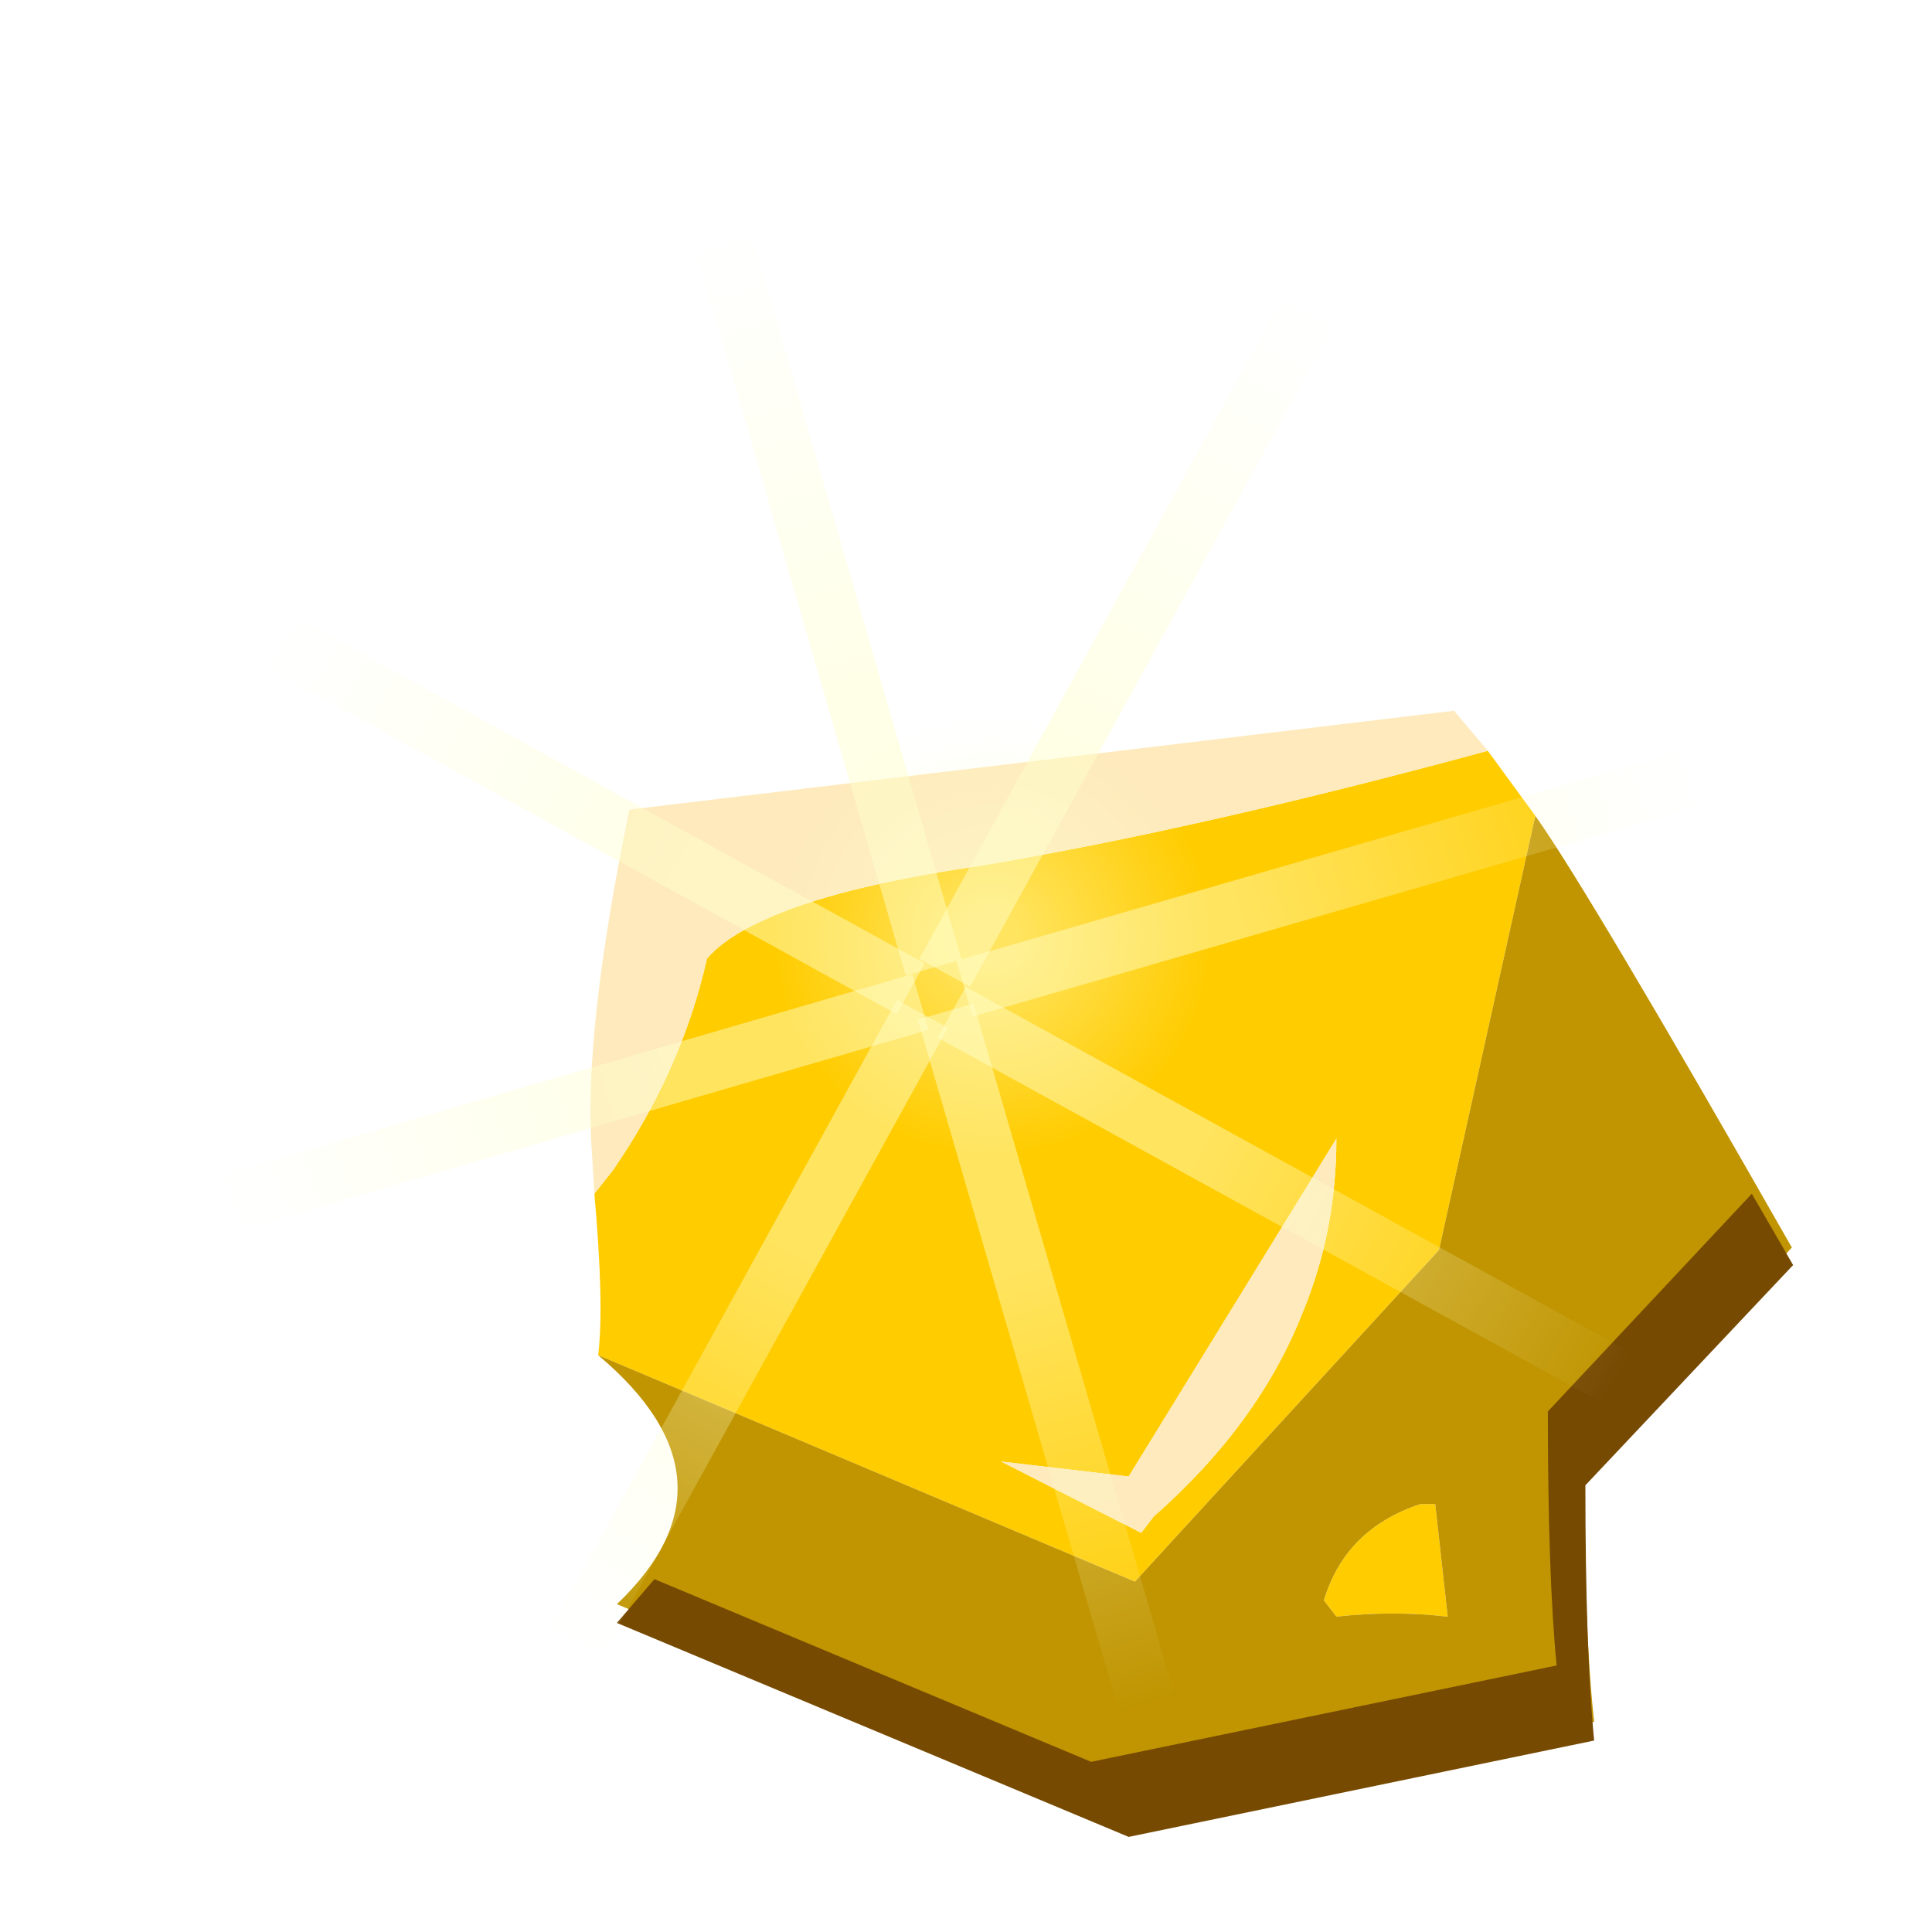
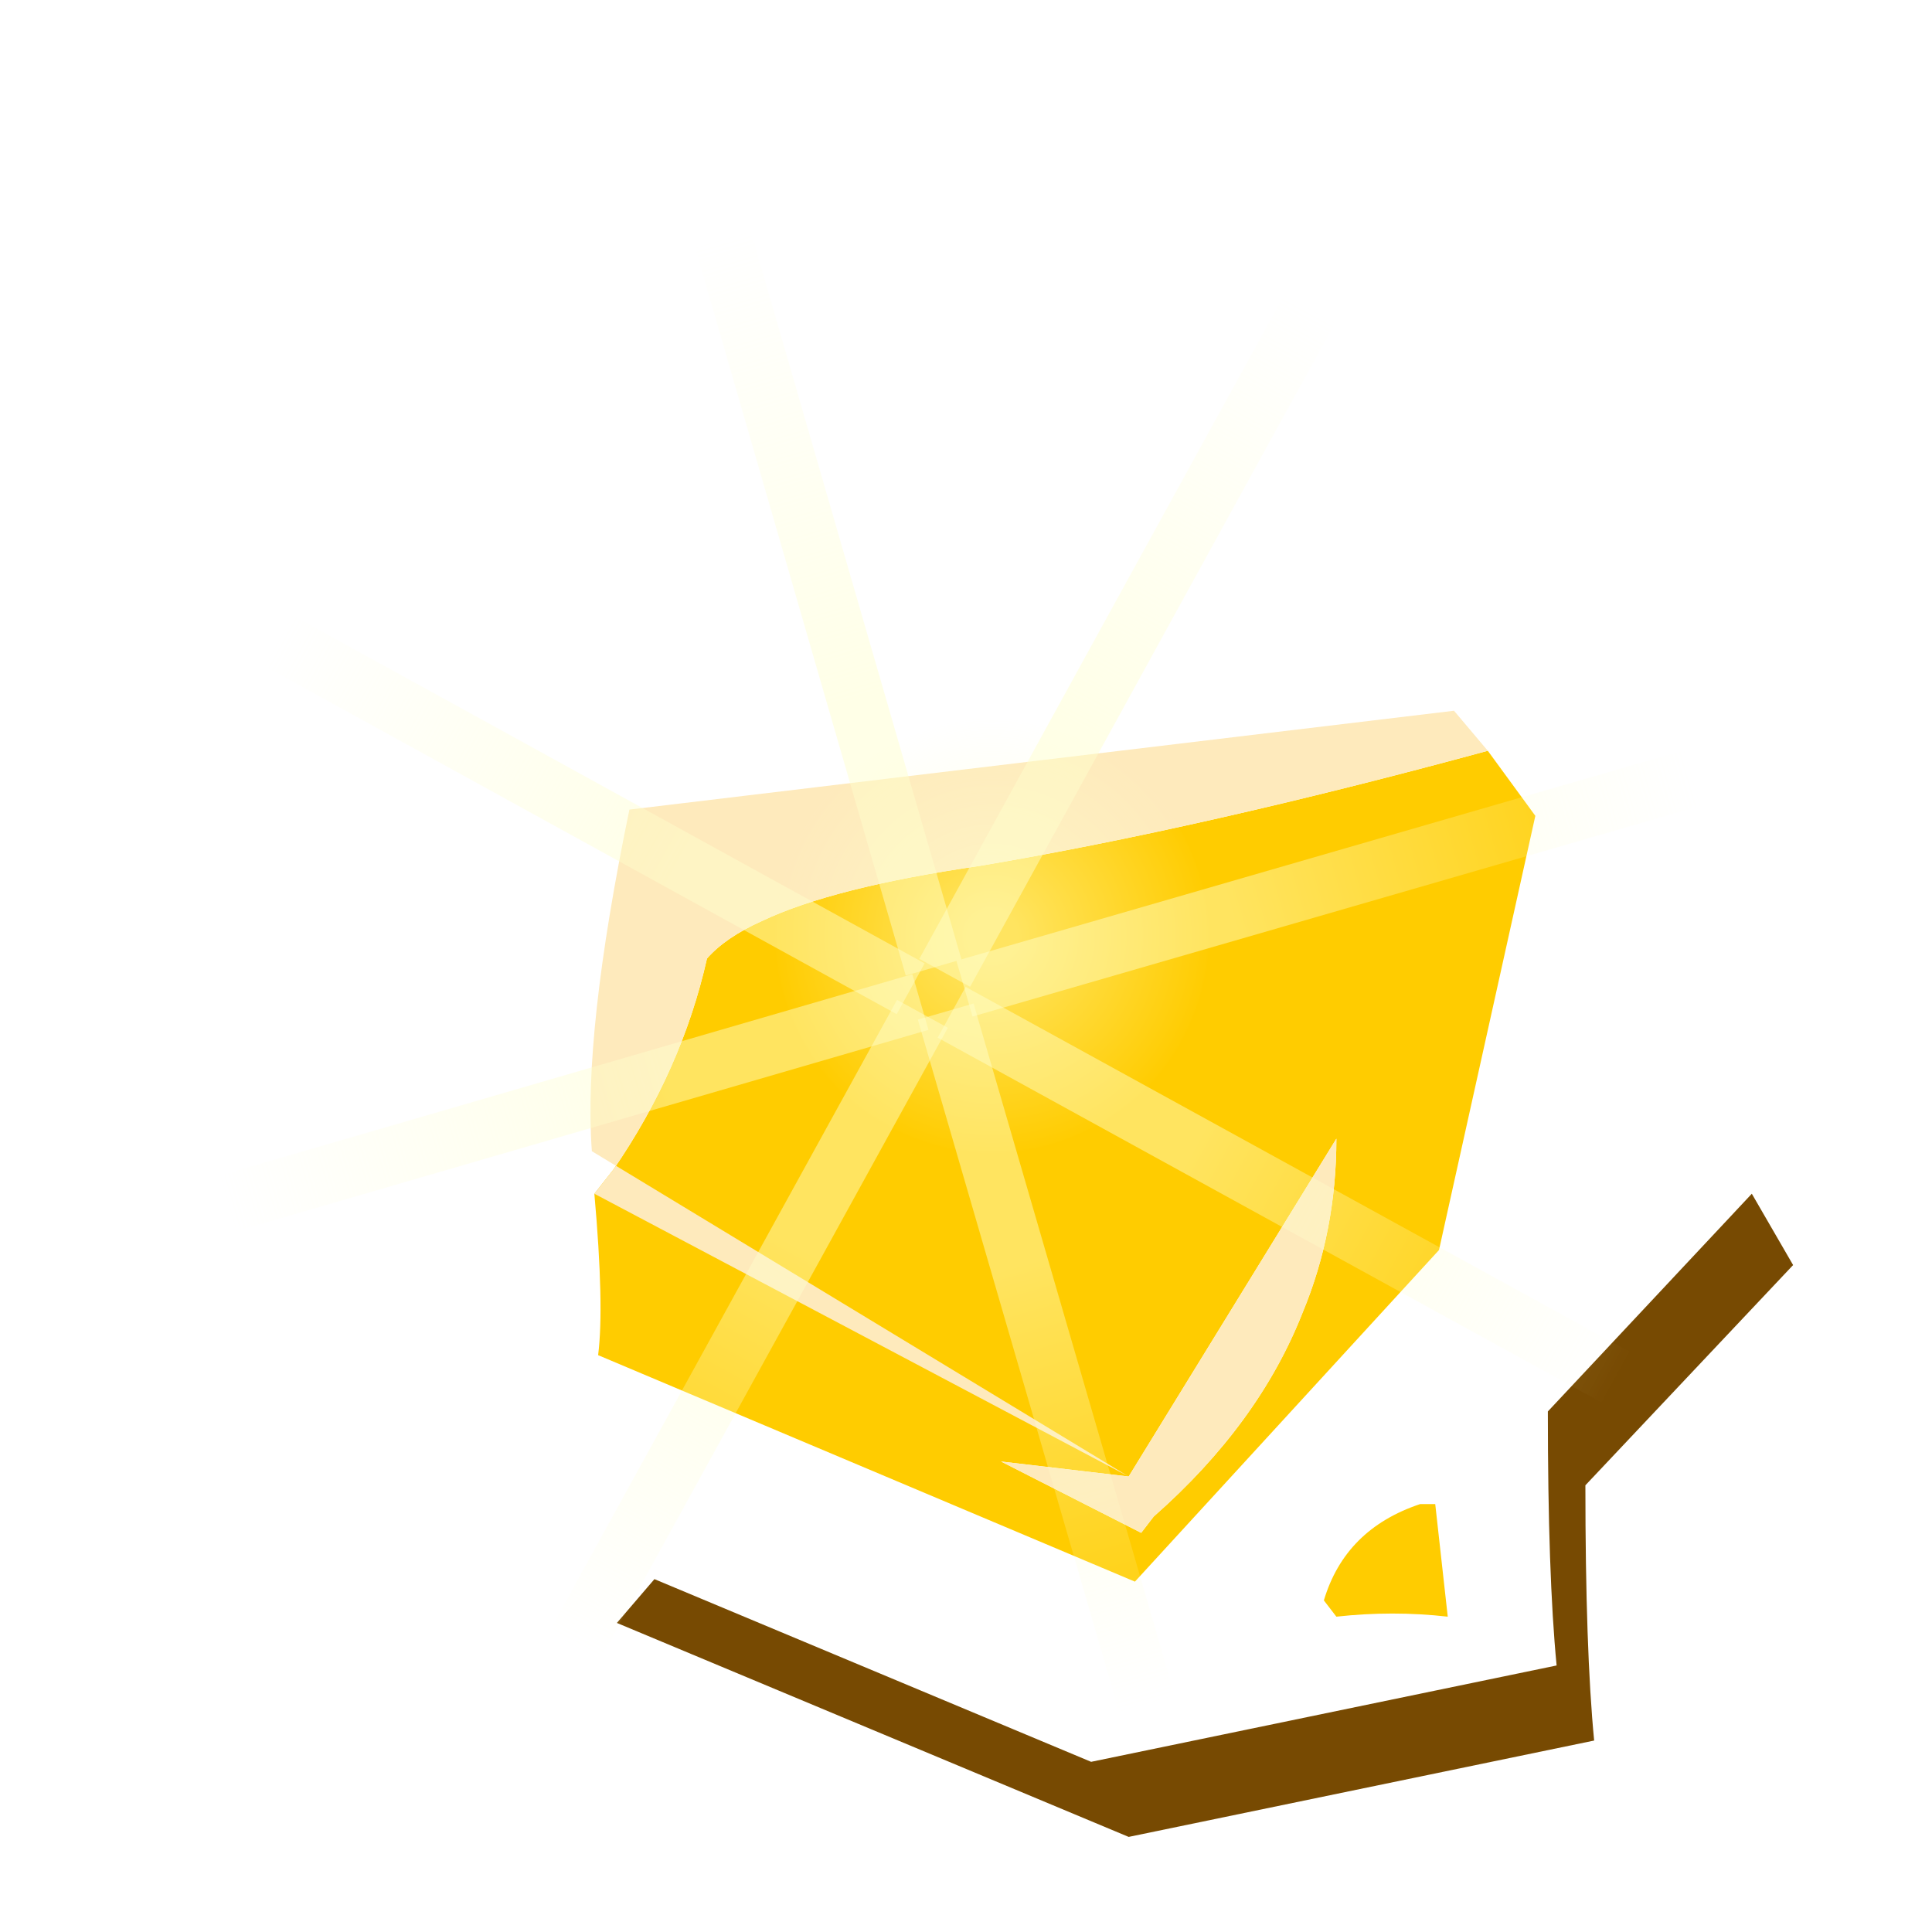
<svg xmlns="http://www.w3.org/2000/svg" xmlns:xlink="http://www.w3.org/1999/xlink" width="77.2px" height="77.2px">
  <g transform="matrix(1, 0, 0, 1, -117.4, -77.65)">
    <use xlink:href="#object-0" width="48.05" height="45" transform="matrix(1, 0, 0, 1, 141, 106.05)" />
    <use xlink:href="#object-1" width="69.4" height="69.4" transform="matrix(0.232, 0.091, -0.091, 0.232, 152.15, 103.85)" />
    <use xlink:href="#object-2" width="5.75" height="99.05" transform="matrix(0.353, 0.194, -0.194, 0.353, 173.35, 81)" />
    <use xlink:href="#object-3" width="5.75" height="99.05" transform="matrix(-0.353, -0.194, 0.185, -0.336, 136.95, 152)" />
    <use xlink:href="#object-4" width="5.75" height="99.05" transform="matrix(-0.194, 0.353, -0.353, -0.194, 190.95, 136.3)" />
    <use xlink:href="#object-5" width="5.75" height="99.05" transform="matrix(0.194, -0.353, 0.336, 0.185, 119.95, 99.85)" />
    <use xlink:href="#object-6" width="5.75" height="99.05" transform="matrix(0.387, -0.112, 0.112, 0.387, 142.5, 78.3)" />
    <use xlink:href="#object-7" width="5.75" height="99.05" transform="matrix(-0.387, 0.112, -0.107, -0.368, 166.9, 154.2)" />
    <use xlink:href="#object-8" width="5.75" height="99.05" transform="matrix(0.112, 0.387, -0.387, 0.112, 193.95, 104.95)" />
    <use xlink:href="#object-9" width="5.75" height="99.05" transform="matrix(-0.112, -0.387, 0.368, -0.107, 118.05, 129.4)" />
  </g>
  <defs>
    <g transform="matrix(1, 0, 0, 1, -42.85, -46.9)" id="object-0">
      <path fill-rule="evenodd" fill="#ffcc00" stroke="none" d="M64.35 77.5L59.25 76.9L64.85 79.75L65.35 79.1Q69.55 75.4 71.3 70.95Q72.65 67.7 72.65 64L64.35 77.5M43 66.2L43.75 65.25Q46.5 61.25 47.5 56.8Q48.25 55.95 49.7 55.3Q52.55 53.95 58.4 53.1Q67.3 51.6 78.7 48.5L80.6 51.1L76.75 68.45L64.6 81.7L43.15 72.65Q43.4 70.7 43 66.2M76.6 78.6L77.1 83.1Q74.9 82.85 72.65 83.1L72.15 82.45Q73 79.6 76 78.6L76.6 78.6" />
-       <path fill-rule="evenodd" fill="#feeabc" stroke="none" d="M64.35 77.5L72.65 64Q72.65 67.7 71.3 70.95Q69.55 75.4 65.35 79.1L64.85 79.75L59.25 76.9L64.35 77.5M43 66.2L42.9 64.5Q42.55 59.8 44.4 50.85L77.35 46.9L78.7 48.5Q67.3 51.6 58.4 53.1Q52.55 53.95 49.7 55.3Q48.25 55.95 47.5 56.8Q46.5 61.25 43.75 65.25L43 66.2" />
-       <path fill-rule="evenodd" fill="#c09501" stroke="none" d="M80.6 51.1Q82.7 54.05 90.85 68.35L82.55 77.15Q82.55 83.7 82.95 87.3L64.35 91.15L43.9 82.6Q49.1 77.65 43.15 72.65L64.6 81.7L76.75 68.45L80.6 51.1M76.6 78.6L76 78.6Q73 79.6 72.15 82.45L72.65 83.1Q74.9 82.85 77.1 83.1L76.6 78.6" />
+       <path fill-rule="evenodd" fill="#feeabc" stroke="none" d="M64.35 77.5L72.65 64Q72.65 67.7 71.3 70.95Q69.55 75.4 65.35 79.1L64.85 79.75L59.25 76.9L64.35 77.5L42.9 64.5Q42.55 59.8 44.4 50.85L77.35 46.9L78.7 48.5Q67.3 51.6 58.4 53.1Q52.55 53.95 49.7 55.3Q48.25 55.95 47.5 56.8Q46.5 61.25 43.75 65.25L43 66.2" />
      <path fill-rule="evenodd" fill="#774a02" stroke="none" d="M90.9 69.05L82.6 77.85Q82.6 84.45 82.95 88.05L64.35 91.9L43.9 83.35L45.4 81.6L62.85 88.9L81.45 85.05Q81.1 81.45 81.1 74.9L89.25 66.2L90.9 69.05" />
    </g>
    <g transform="matrix(1, 0, 0, 1, 0, 0)" id="object-1">
      <path fill-rule="evenodd" fill="url(#gradient-Reedbbde48478482a37e6a56bd467bf84)" stroke="none" d="M59.2 10.15Q69.4 20.35 69.4 34.7Q69.4 49.05 59.2 59.2Q49.05 69.4 34.7 69.4Q20.35 69.4 10.15 59.2Q0 49.05 0 34.7Q0 20.35 10.15 10.15Q20.35 0 34.7 0Q49.05 0 59.2 10.15" />
    </g>
    <radialGradient gradientTransform="matrix(0.043, 0, 0, 0.043, 34.7, 34.7)" gradientUnits="userSpaceOnUse" spreadMethod="pad" id="gradient-Reedbbde48478482a37e6a56bd467bf84" cx="0" cy="0" r="819.2">
      <stop offset="0.114" stop-color="#ffffcc" stop-opacity="0.471" />
      <stop offset="1" stop-color="#ffffcc" stop-opacity="0" />
    </radialGradient>
    <g transform="matrix(1, 0, 0, 1, 0, 0)" id="object-2">
      <path fill-rule="evenodd" fill="url(#gradient-L82b0e094b7c41875ebd87cb650ceeabd)" stroke="none" d="M5.75 0L5.75 99.05L0 99.05L0 0L5.75 0" />
    </g>
    <linearGradient gradientTransform="matrix(0, -0.033, 0.004, 0, 2.85, 50.75)" gradientUnits="userSpaceOnUse" spreadMethod="pad" id="gradient-L82b0e094b7c41875ebd87cb650ceeabd" x1="-819.2" x2="819.2">
      <stop offset="0.114" stop-color="#ffffcc" stop-opacity="0.471" />
      <stop offset="1" stop-color="#ffffcc" stop-opacity="0" />
    </linearGradient>
    <g transform="matrix(1, 0, 0, 1, 0, 0)" id="object-3">
      <path fill-rule="evenodd" fill="url(#gradient-L82b0e094b7c41875ebd87cb650ceeabd)" stroke="none" d="M5.75 0L5.75 99.05L0 99.05L0 0L5.75 0" />
    </g>
    <linearGradient gradientTransform="matrix(0, -0.033, 0.004, 0, 2.85, 50.75)" gradientUnits="userSpaceOnUse" spreadMethod="pad" id="gradient-L82b0e094b7c41875ebd87cb650ceeabd" x1="-819.2" x2="819.2">
      <stop offset="0.114" stop-color="#ffffcc" stop-opacity="0.471" />
      <stop offset="1" stop-color="#ffffcc" stop-opacity="0" />
    </linearGradient>
    <g transform="matrix(1, 0, 0, 1, 0, 0)" id="object-4">
      <path fill-rule="evenodd" fill="url(#gradient-L82b0e094b7c41875ebd87cb650ceeabd)" stroke="none" d="M5.75 0L5.75 99.05L0 99.05L0 0L5.75 0" />
    </g>
    <linearGradient gradientTransform="matrix(0, -0.033, 0.004, 0, 2.85, 50.75)" gradientUnits="userSpaceOnUse" spreadMethod="pad" id="gradient-L82b0e094b7c41875ebd87cb650ceeabd" x1="-819.2" x2="819.2">
      <stop offset="0.114" stop-color="#ffffcc" stop-opacity="0.471" />
      <stop offset="1" stop-color="#ffffcc" stop-opacity="0" />
    </linearGradient>
    <g transform="matrix(1, 0, 0, 1, 0, 0)" id="object-5">
      <path fill-rule="evenodd" fill="url(#gradient-L82b0e094b7c41875ebd87cb650ceeabd)" stroke="none" d="M5.75 0L5.75 99.05L0 99.05L0 0L5.75 0" />
    </g>
    <linearGradient gradientTransform="matrix(0, -0.033, 0.004, 0, 2.85, 50.75)" gradientUnits="userSpaceOnUse" spreadMethod="pad" id="gradient-L82b0e094b7c41875ebd87cb650ceeabd" x1="-819.2" x2="819.2">
      <stop offset="0.114" stop-color="#ffffcc" stop-opacity="0.471" />
      <stop offset="1" stop-color="#ffffcc" stop-opacity="0" />
    </linearGradient>
    <g transform="matrix(1, 0, 0, 1, 0, 0)" id="object-6">
      <path fill-rule="evenodd" fill="url(#gradient-L82b0e094b7c41875ebd87cb650ceeabd)" stroke="none" d="M5.75 0L5.75 99.05L0 99.05L0 0L5.75 0" />
    </g>
    <linearGradient gradientTransform="matrix(0, -0.033, 0.004, 0, 2.85, 50.75)" gradientUnits="userSpaceOnUse" spreadMethod="pad" id="gradient-L82b0e094b7c41875ebd87cb650ceeabd" x1="-819.2" x2="819.2">
      <stop offset="0.114" stop-color="#ffffcc" stop-opacity="0.471" />
      <stop offset="1" stop-color="#ffffcc" stop-opacity="0" />
    </linearGradient>
    <g transform="matrix(1, 0, 0, 1, 0, 0)" id="object-7">
      <path fill-rule="evenodd" fill="url(#gradient-L82b0e094b7c41875ebd87cb650ceeabd)" stroke="none" d="M5.75 0L5.75 99.05L0 99.05L0 0L5.75 0" />
    </g>
    <linearGradient gradientTransform="matrix(0, -0.033, 0.004, 0, 2.85, 50.75)" gradientUnits="userSpaceOnUse" spreadMethod="pad" id="gradient-L82b0e094b7c41875ebd87cb650ceeabd" x1="-819.2" x2="819.2">
      <stop offset="0.114" stop-color="#ffffcc" stop-opacity="0.471" />
      <stop offset="1" stop-color="#ffffcc" stop-opacity="0" />
    </linearGradient>
    <g transform="matrix(1, 0, 0, 1, 0, 0)" id="object-8">
      <path fill-rule="evenodd" fill="url(#gradient-L82b0e094b7c41875ebd87cb650ceeabd)" stroke="none" d="M5.75 0L5.75 99.05L0 99.05L0 0L5.75 0" />
    </g>
    <linearGradient gradientTransform="matrix(0, -0.033, 0.004, 0, 2.85, 50.75)" gradientUnits="userSpaceOnUse" spreadMethod="pad" id="gradient-L82b0e094b7c41875ebd87cb650ceeabd" x1="-819.2" x2="819.2">
      <stop offset="0.114" stop-color="#ffffcc" stop-opacity="0.471" />
      <stop offset="1" stop-color="#ffffcc" stop-opacity="0" />
    </linearGradient>
    <g transform="matrix(1, 0, 0, 1, 0, 0)" id="object-9">
      <path fill-rule="evenodd" fill="url(#gradient-L82b0e094b7c41875ebd87cb650ceeabd)" stroke="none" d="M5.75 0L5.75 99.05L0 99.05L0 0L5.75 0" />
    </g>
    <linearGradient gradientTransform="matrix(0, -0.033, 0.004, 0, 2.85, 50.75)" gradientUnits="userSpaceOnUse" spreadMethod="pad" id="gradient-L82b0e094b7c41875ebd87cb650ceeabd" x1="-819.2" x2="819.2">
      <stop offset="0.114" stop-color="#ffffcc" stop-opacity="0.471" />
      <stop offset="1" stop-color="#ffffcc" stop-opacity="0" />
    </linearGradient>
  </defs>
</svg>